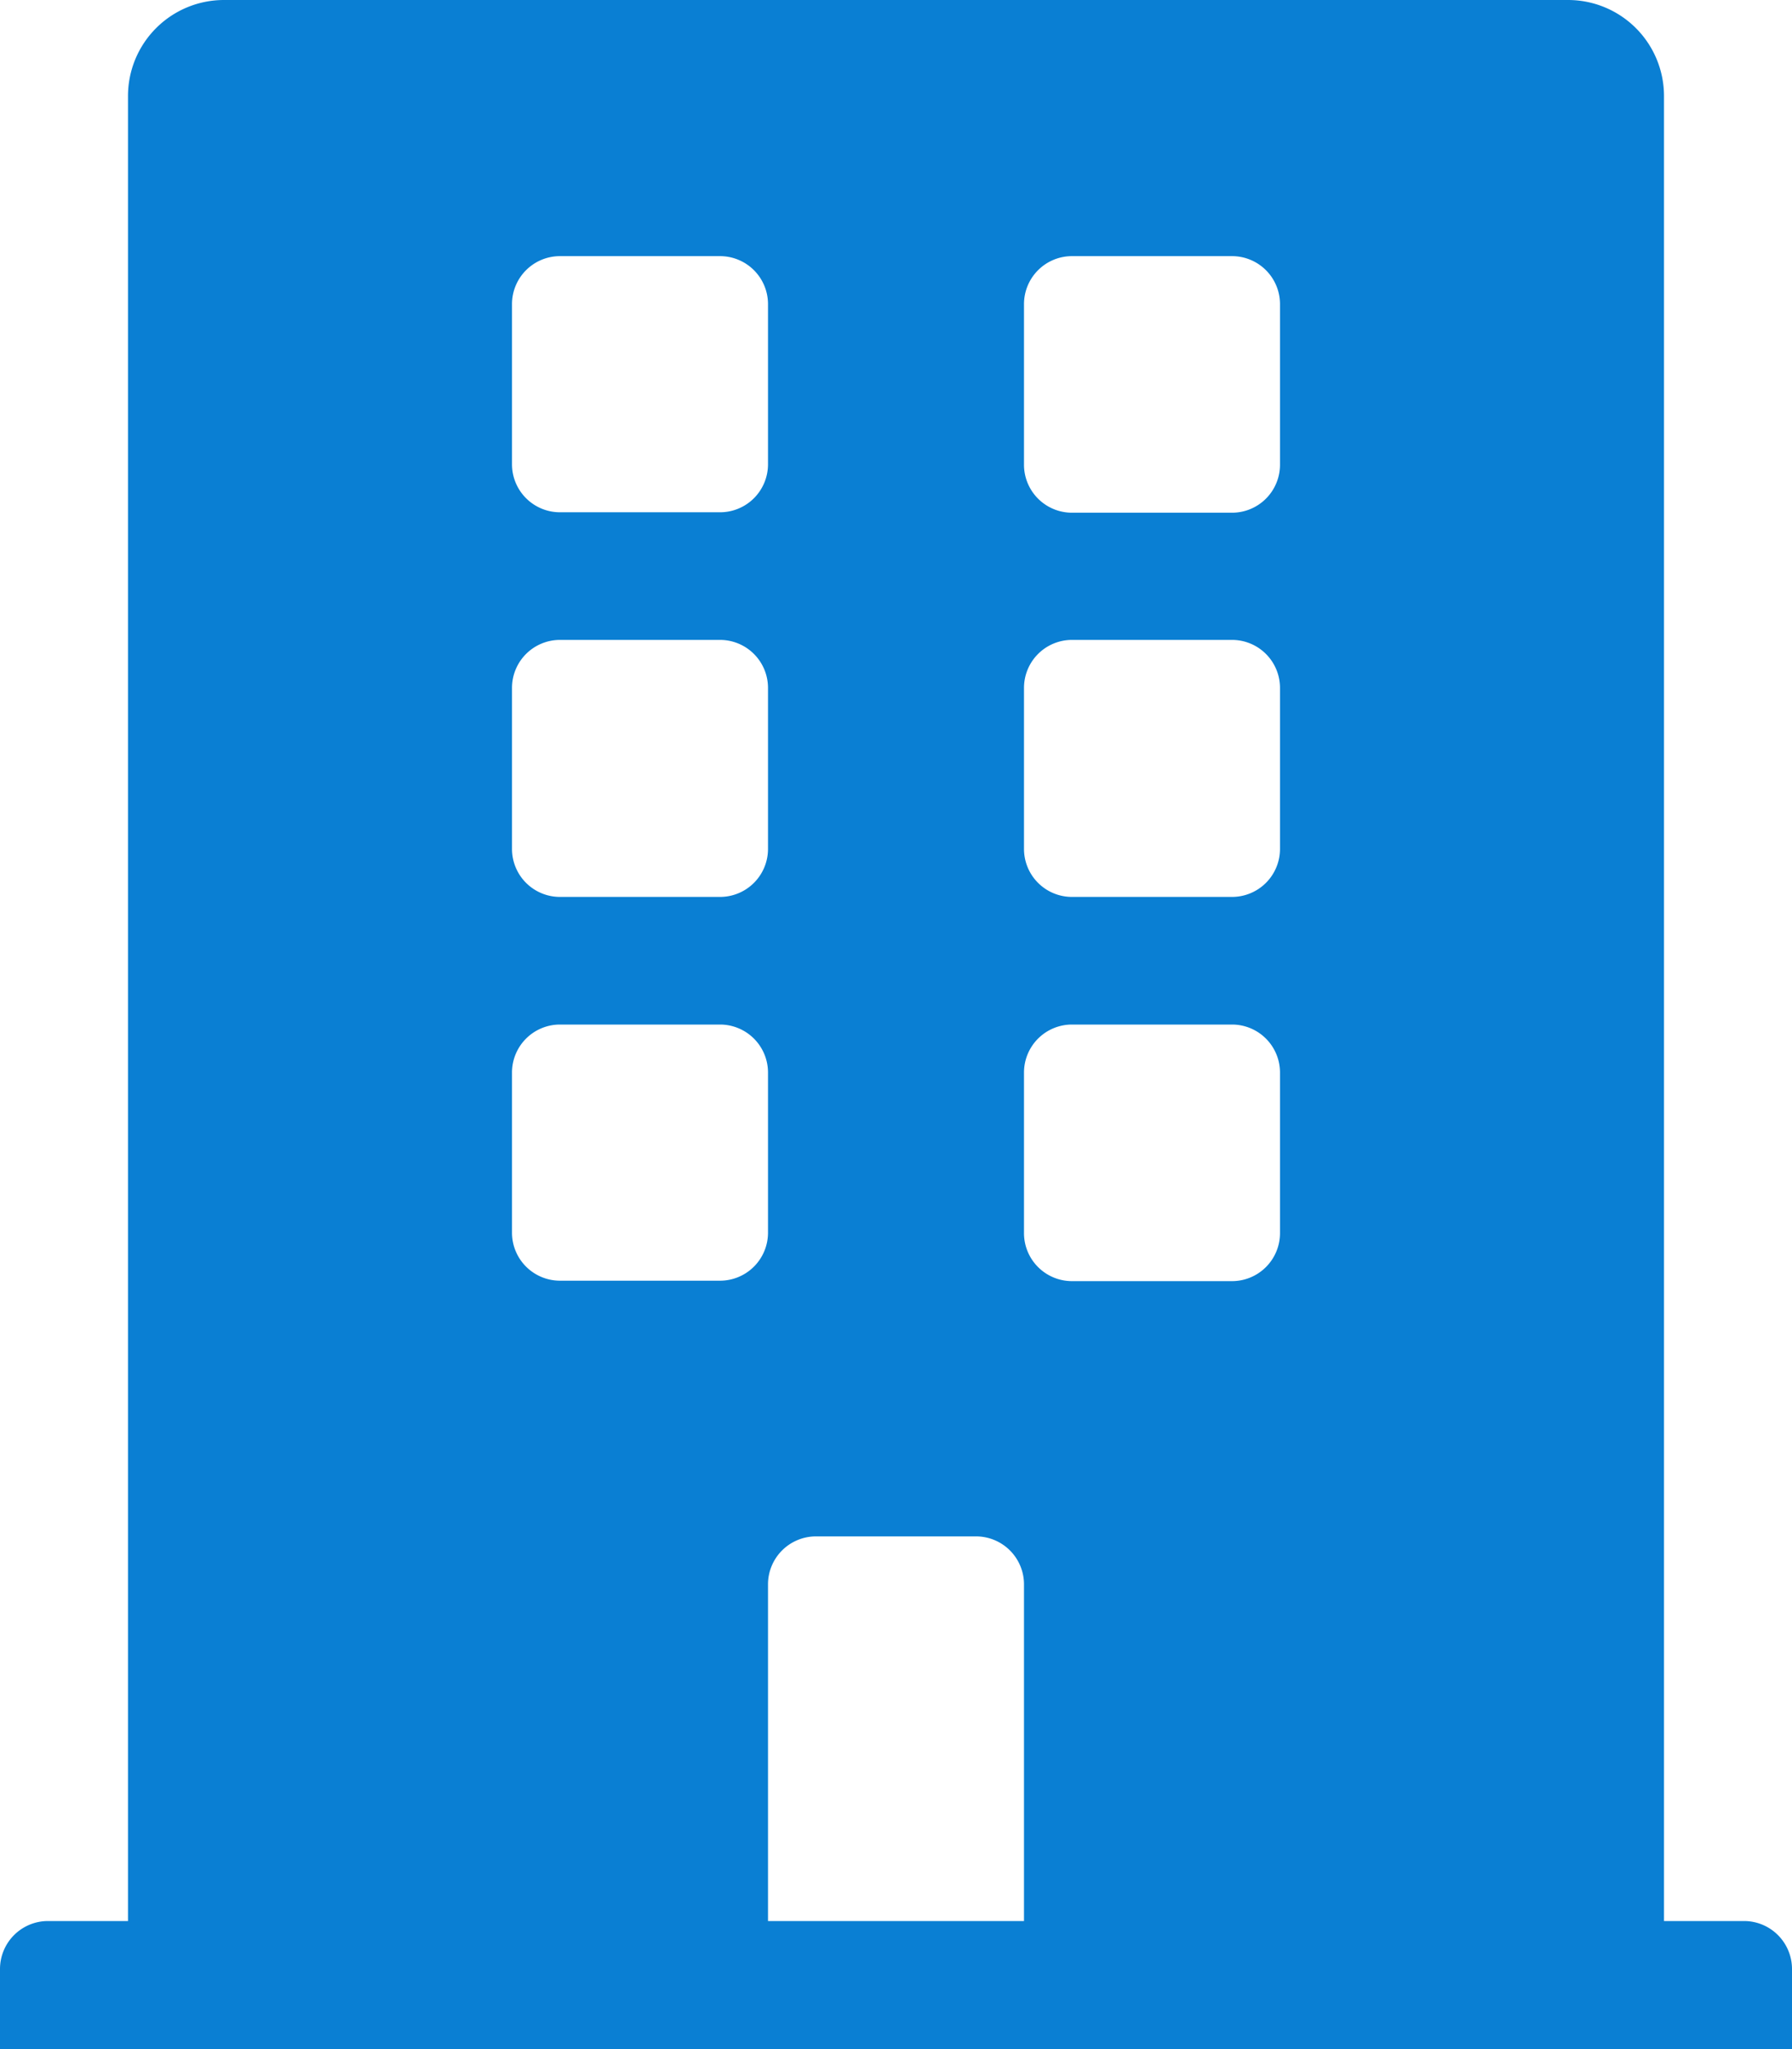
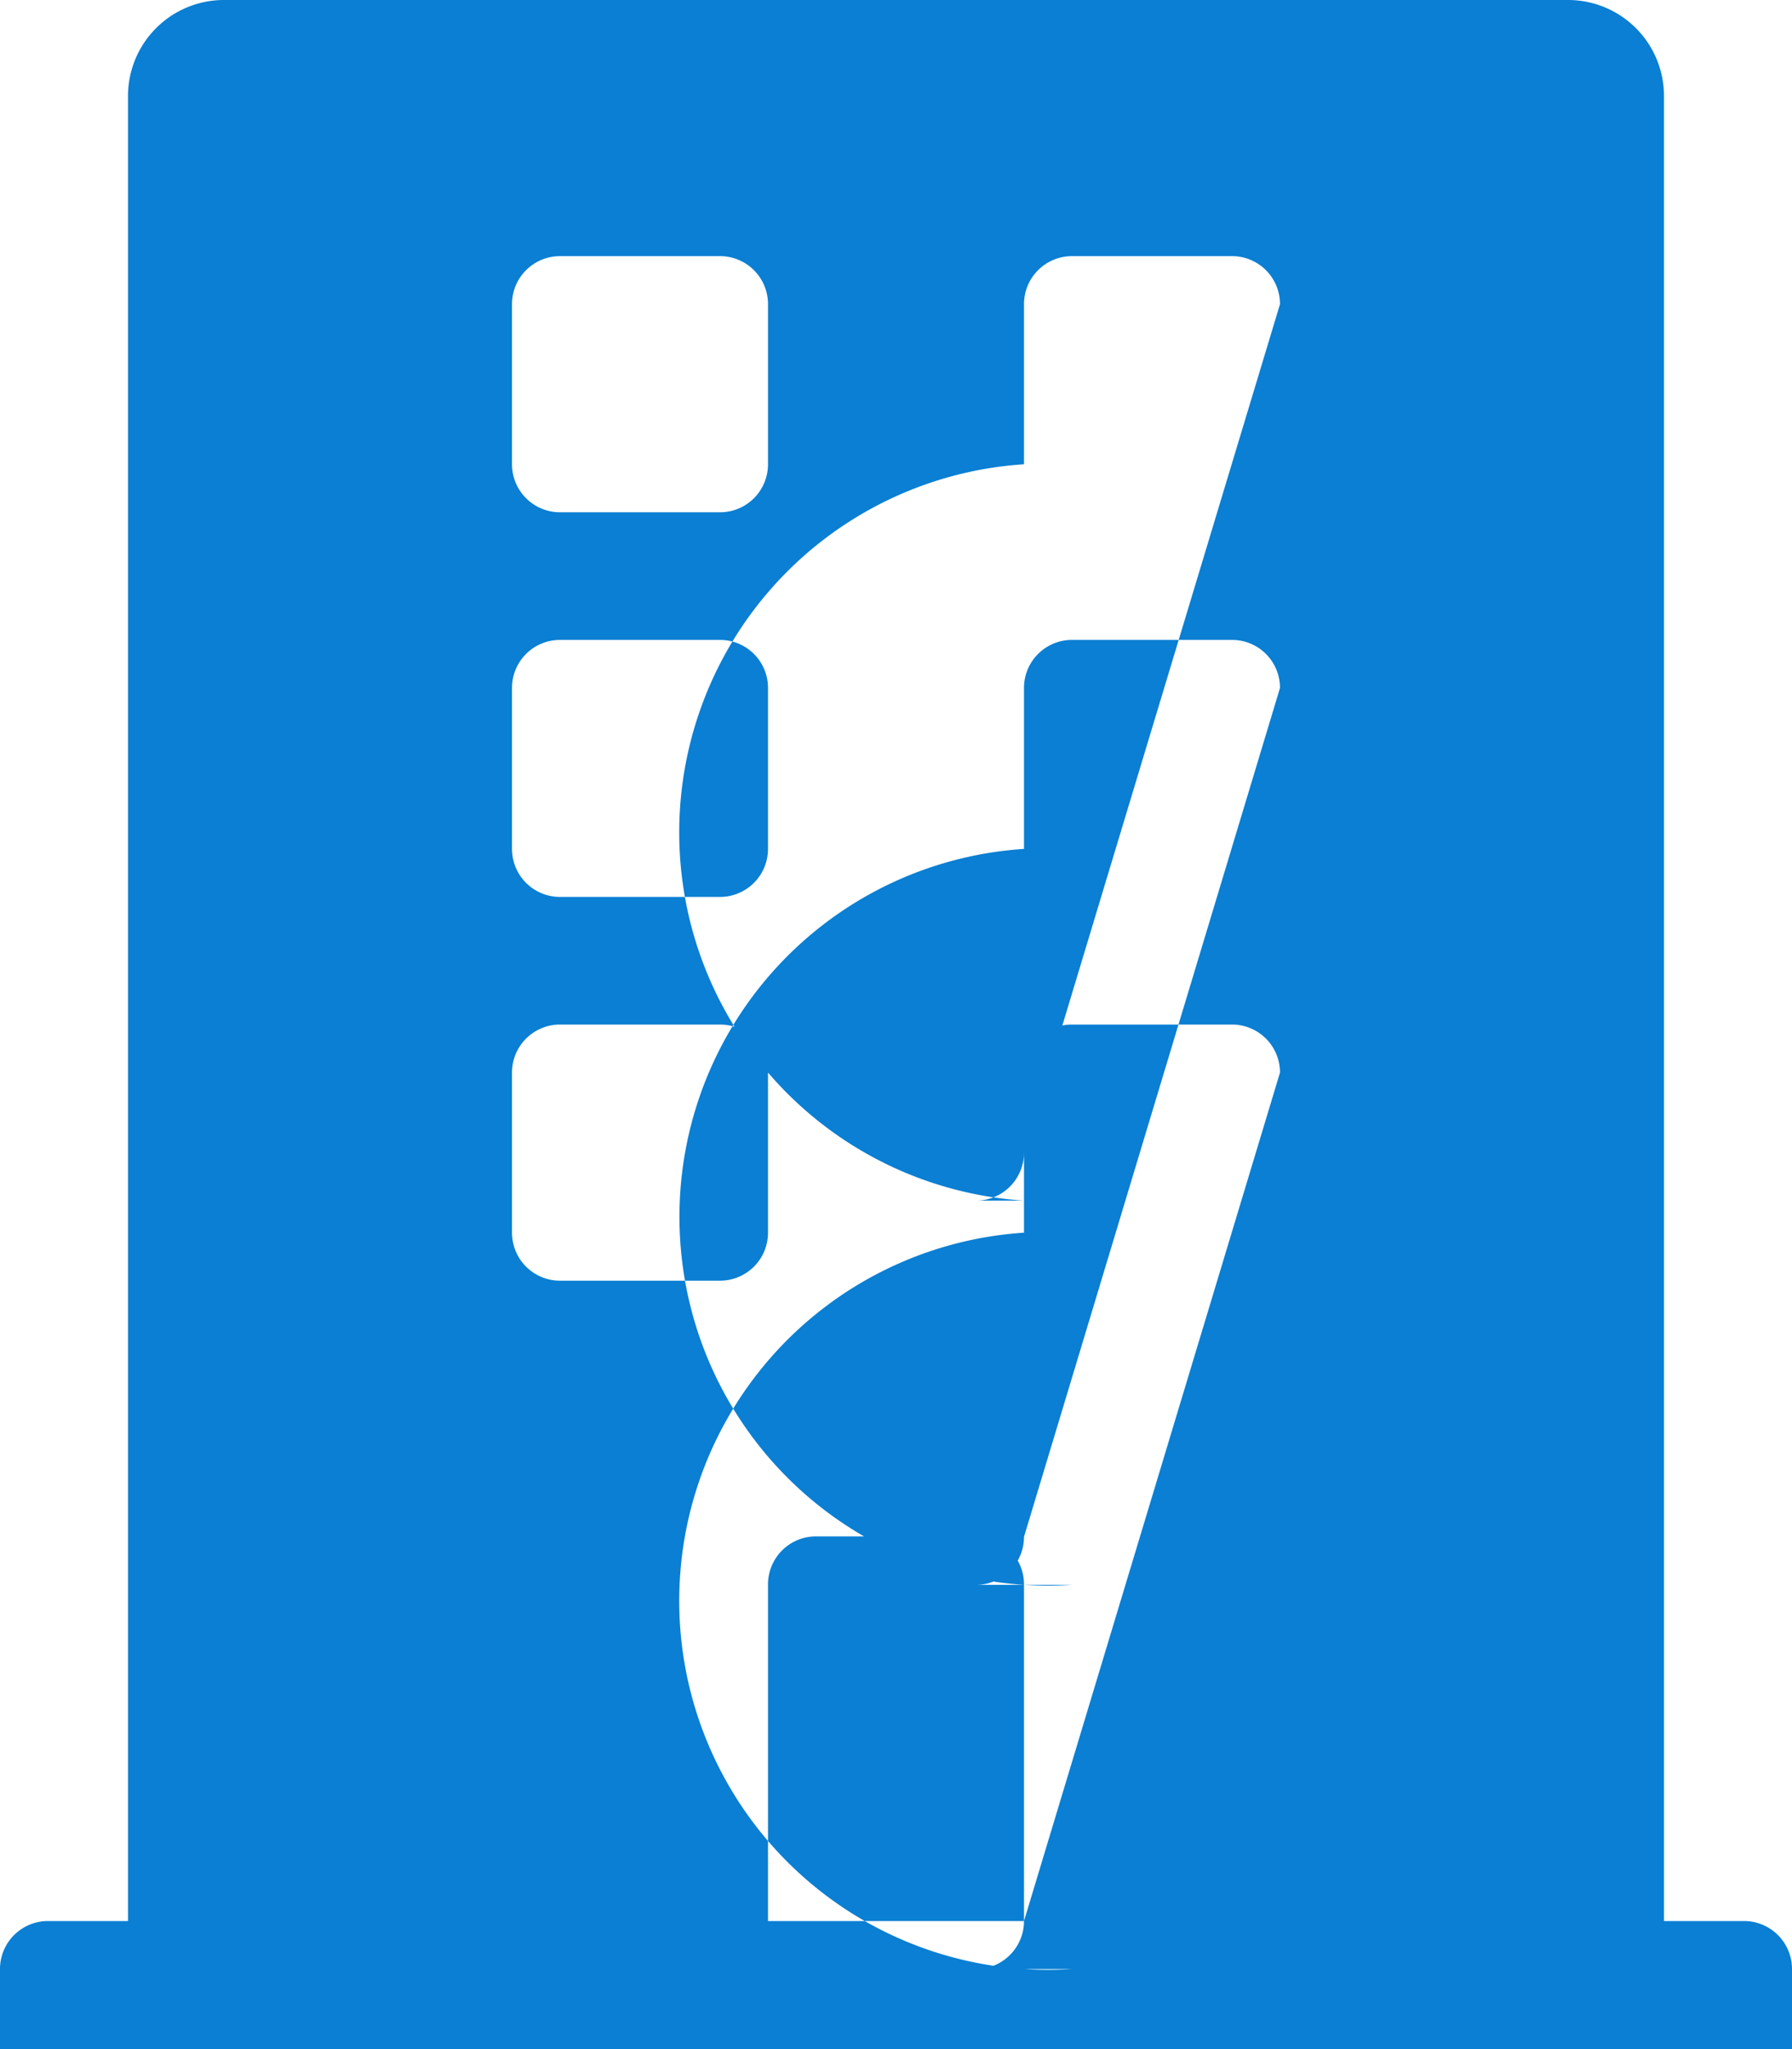
<svg xmlns="http://www.w3.org/2000/svg" width="12.25" height="14" viewBox="0 0 12.25 14">
-   <path d="M11.922,13.125h-.547V.656A.656.656,0,0,0,10.719,0H1.531A.656.656,0,0,0,.875.656V13.125H.328A.328.328,0,0,0,0,13.453V14H12.25v-.547A.328.328,0,0,0,11.922,13.125ZM3.5,2.078a.328.328,0,0,1,.328-.328H4.922a.328.328,0,0,1,.328.328V3.172a.328.328,0,0,1-.328.328H3.828A.328.328,0,0,1,3.5,3.172ZM3.5,4.7a.328.328,0,0,1,.328-.328H4.922A.328.328,0,0,1,5.25,4.7V5.8a.328.328,0,0,1-.328.328H3.828A.328.328,0,0,1,3.5,5.8ZM4.922,8.75H3.828A.328.328,0,0,1,3.5,8.422V7.328A.328.328,0,0,1,3.828,7H4.922a.328.328,0,0,1,.328.328V8.422A.328.328,0,0,1,4.922,8.75ZM7,13.125H5.25v-2.3a.328.328,0,0,1,.328-.328H6.672A.328.328,0,0,1,7,10.828Zm1.75-4.7a.328.328,0,0,1-.328.328H7.328A.328.328,0,0,1,7,8.422V7.328A.328.328,0,0,1,7.328,7H8.422a.328.328,0,0,1,.328.328Zm0-2.625a.328.328,0,0,1-.328.328H7.328A.328.328,0,0,1,7,5.8V4.7a.328.328,0,0,1,.328-.328H8.422A.328.328,0,0,1,8.75,4.7Zm0-2.625a.328.328,0,0,1-.328.328H7.328A.328.328,0,0,1,7,3.172V2.078a.328.328,0,0,1,.328-.328H8.422a.328.328,0,0,1,.328.328Z" fill="#0a7fd3" />
+   <path d="M11.922,13.125h-.547V.656A.656.656,0,0,0,10.719,0H1.531A.656.656,0,0,0,.875.656V13.125H.328A.328.328,0,0,0,0,13.453V14H12.25v-.547A.328.328,0,0,0,11.922,13.125ZM3.5,2.078a.328.328,0,0,1,.328-.328H4.922a.328.328,0,0,1,.328.328V3.172a.328.328,0,0,1-.328.328H3.828A.328.328,0,0,1,3.5,3.172ZM3.5,4.7a.328.328,0,0,1,.328-.328H4.922A.328.328,0,0,1,5.25,4.7V5.8a.328.328,0,0,1-.328.328H3.828A.328.328,0,0,1,3.5,5.8ZM4.922,8.75H3.828A.328.328,0,0,1,3.5,8.422V7.328A.328.328,0,0,1,3.828,7H4.922a.328.328,0,0,1,.328.328V8.422A.328.328,0,0,1,4.922,8.75ZM7,13.125H5.25v-2.3a.328.328,0,0,1,.328-.328H6.672A.328.328,0,0,1,7,10.828Za.328.328,0,0,1-.328.328H7.328A.328.328,0,0,1,7,8.422V7.328A.328.328,0,0,1,7.328,7H8.422a.328.328,0,0,1,.328.328Zm0-2.625a.328.328,0,0,1-.328.328H7.328A.328.328,0,0,1,7,5.8V4.7a.328.328,0,0,1,.328-.328H8.422A.328.328,0,0,1,8.75,4.7Zm0-2.625a.328.328,0,0,1-.328.328H7.328A.328.328,0,0,1,7,3.172V2.078a.328.328,0,0,1,.328-.328H8.422a.328.328,0,0,1,.328.328Z" fill="#0a7fd3" />
</svg>